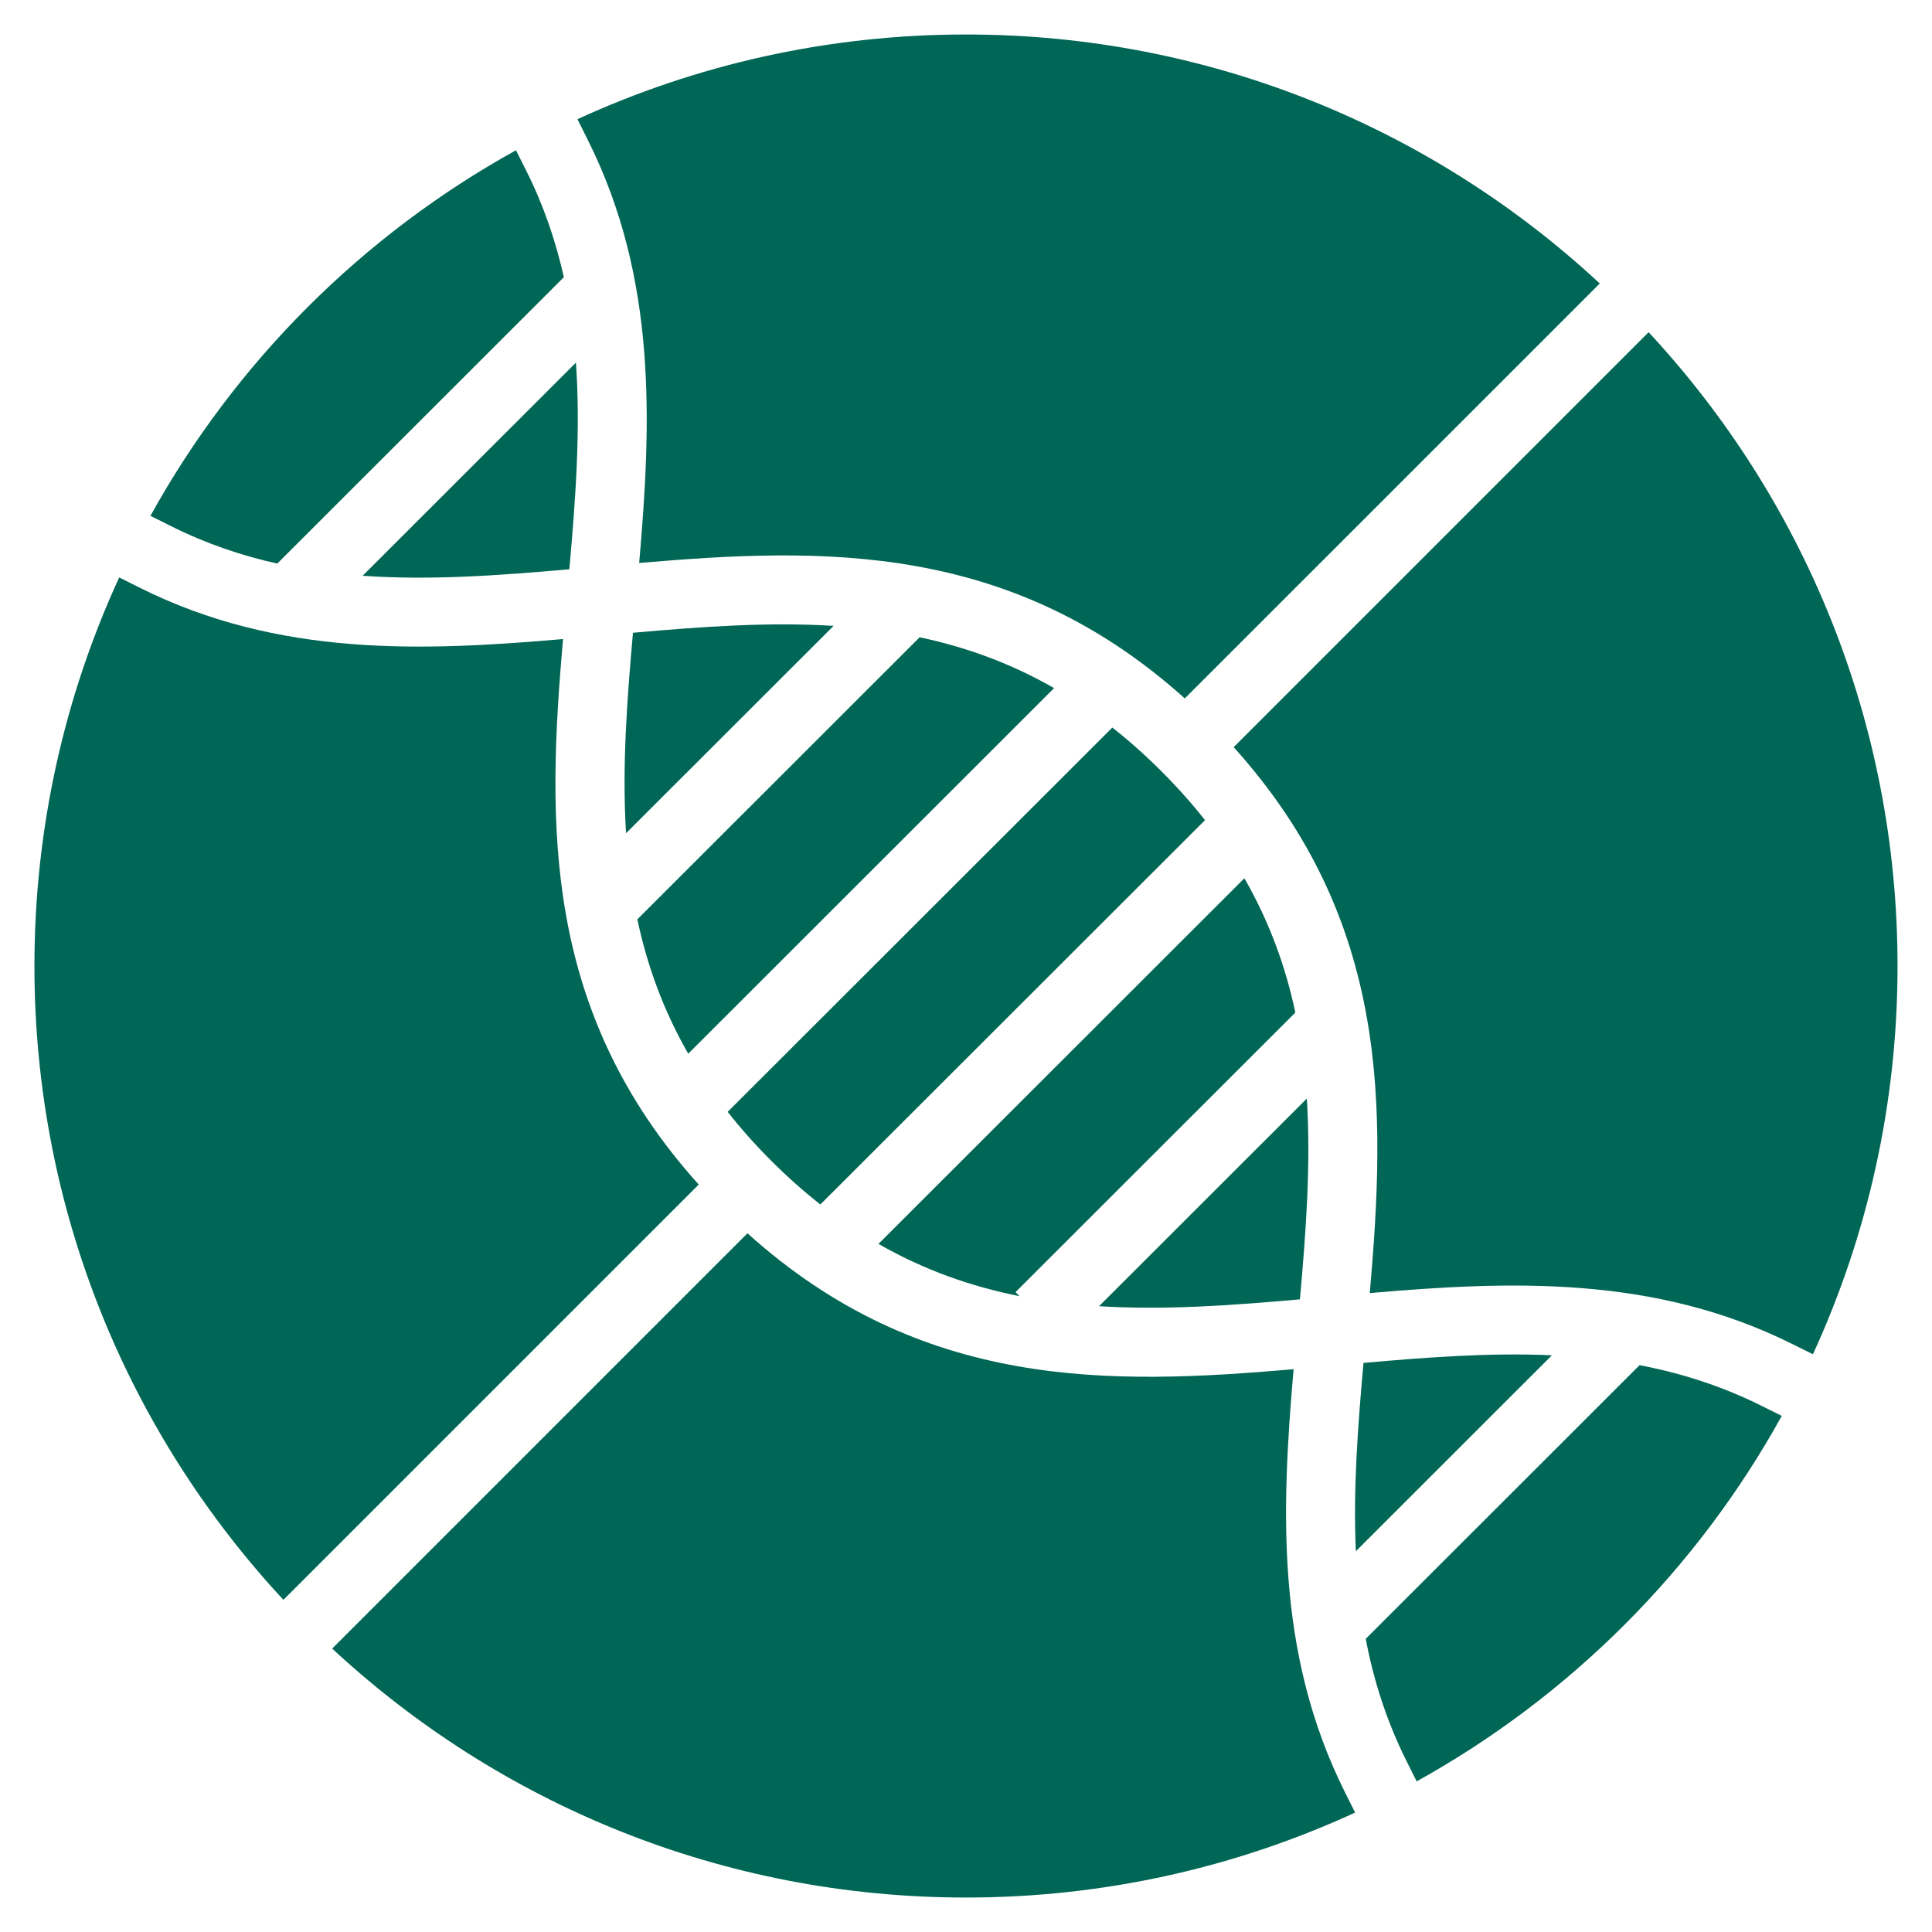
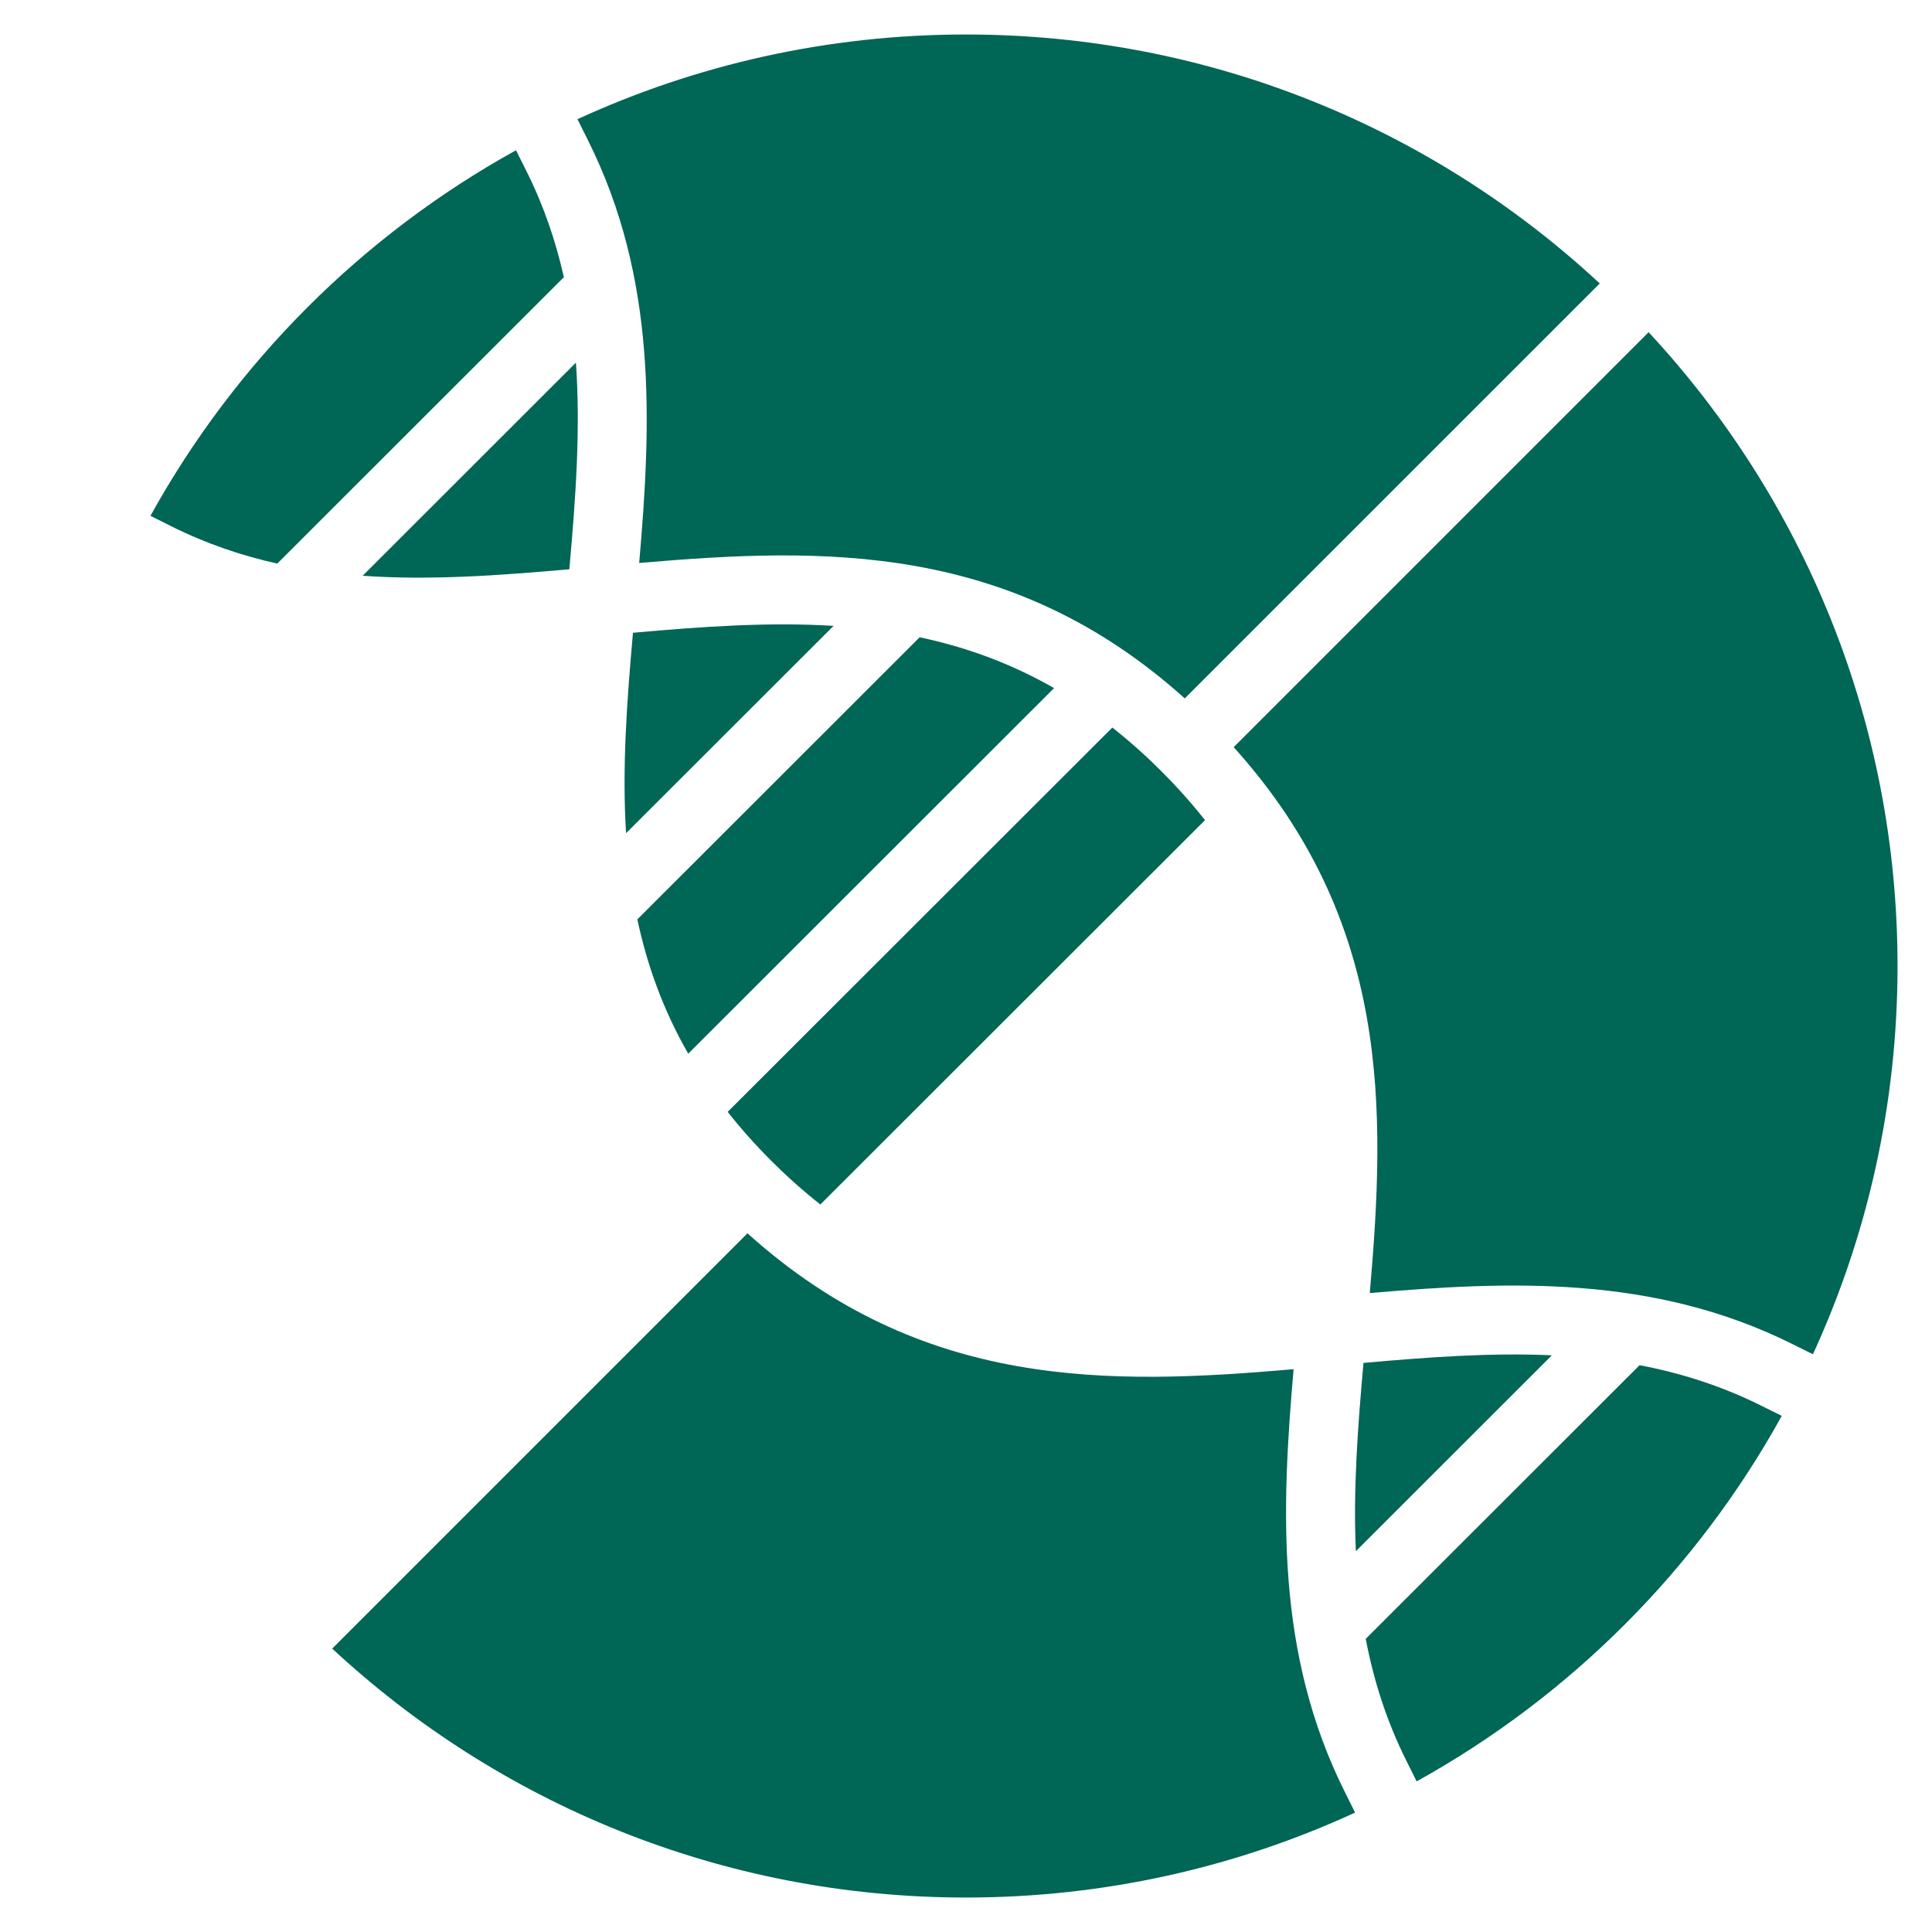
<svg xmlns="http://www.w3.org/2000/svg" fill="none" viewBox="0 0 62 62" height="62" width="62">
  <path fill="#006655" d="M20.313 20.306C20.118 22.495 19.96 24.642 20.091 26.738L26.75 20.085C24.653 19.955 22.505 20.111 20.314 20.306H20.313Z" />
  <path fill="#006655" d="M26.325 38.654L38.67 26.319C38.254 25.792 37.79 25.27 37.272 24.752C36.751 24.23 36.225 23.765 35.696 23.348L23.352 35.681C23.769 36.211 24.234 36.735 24.755 37.255C25.274 37.773 25.798 38.238 26.326 38.653L26.325 38.654Z" />
  <path fill="#006655" d="M33.826 22.082C32.418 21.275 30.978 20.761 29.512 20.451L20.453 29.503C20.765 30.968 21.278 32.405 22.086 33.814L33.826 22.082Z" />
  <path fill="#006655" d="M43.756 43.737C43.571 45.8 43.422 47.814 43.511 49.78L49.802 43.493C47.834 43.404 45.819 43.554 43.756 43.737Z" />
-   <path fill="#006655" d="M39.934 28.184L28.191 39.918C29.669 40.765 31.179 41.289 32.719 41.596L32.589 41.466L41.569 32.493C41.257 31.028 40.742 29.592 39.934 28.185V28.184Z" />
-   <path fill="#006655" d="M41.716 41.697C41.912 39.504 42.069 37.355 41.938 35.254L35.27 41.917C37.37 42.049 39.521 41.892 41.716 41.697Z" />
  <path fill="#006655" d="M52.905 10.662L39.59 23.977C44.634 29.567 44.47 35.599 43.958 41.496C48.453 41.107 53.06 40.919 57.495 43.12L58.179 43.46C59.921 39.666 60.894 35.447 60.894 30.999C60.894 23.143 57.862 15.995 52.905 10.66V10.662Z" />
-   <path fill="#006655" d="M22.42 38.011C17.391 32.427 17.556 26.399 18.068 20.508C13.56 20.899 8.941 21.087 4.496 18.866L3.825 18.531C2.08 22.326 1.105 26.55 1.105 31.001C1.105 38.857 4.138 46.005 9.095 51.34L22.422 38.013L22.42 38.011Z" />
  <path fill="#006655" d="M43.156 57.504C40.934 53.06 41.121 48.444 41.513 43.939C35.612 44.451 29.578 44.615 23.987 39.578L10.66 52.905C15.995 57.861 23.143 60.894 30.999 60.894C35.457 60.894 39.687 59.917 43.486 58.168L43.156 57.505V57.504Z" />
  <path fill="#006655" d="M56.509 45.104C55.232 44.47 53.934 44.062 52.616 43.81L43.828 52.592C44.081 53.921 44.494 55.227 45.136 56.513L45.462 57.166C50.385 54.439 54.457 50.363 57.179 45.437L56.507 45.104H56.509Z" />
  <path fill="#006655" d="M5.488 16.884C6.608 17.444 7.744 17.829 8.898 18.086L18.095 8.895C17.836 7.744 17.453 6.608 16.893 5.489L16.559 4.822C11.63 7.547 7.553 11.625 4.828 16.554L5.489 16.884H5.488Z" />
  <path fill="#006655" d="M18.869 4.503C21.091 8.946 20.904 13.562 20.512 18.067C26.407 17.557 32.435 17.391 38.021 22.413L51.338 9.097C46.003 4.14 38.855 1.107 30.999 1.107C26.548 1.107 22.326 2.082 18.531 3.825L18.869 4.501V4.503Z" />
  <path fill="#006655" d="M18.271 18.268C18.473 15.999 18.634 13.789 18.482 11.637L11.637 18.477C13.79 18.629 16.002 18.47 18.272 18.268H18.271Z" />
</svg>